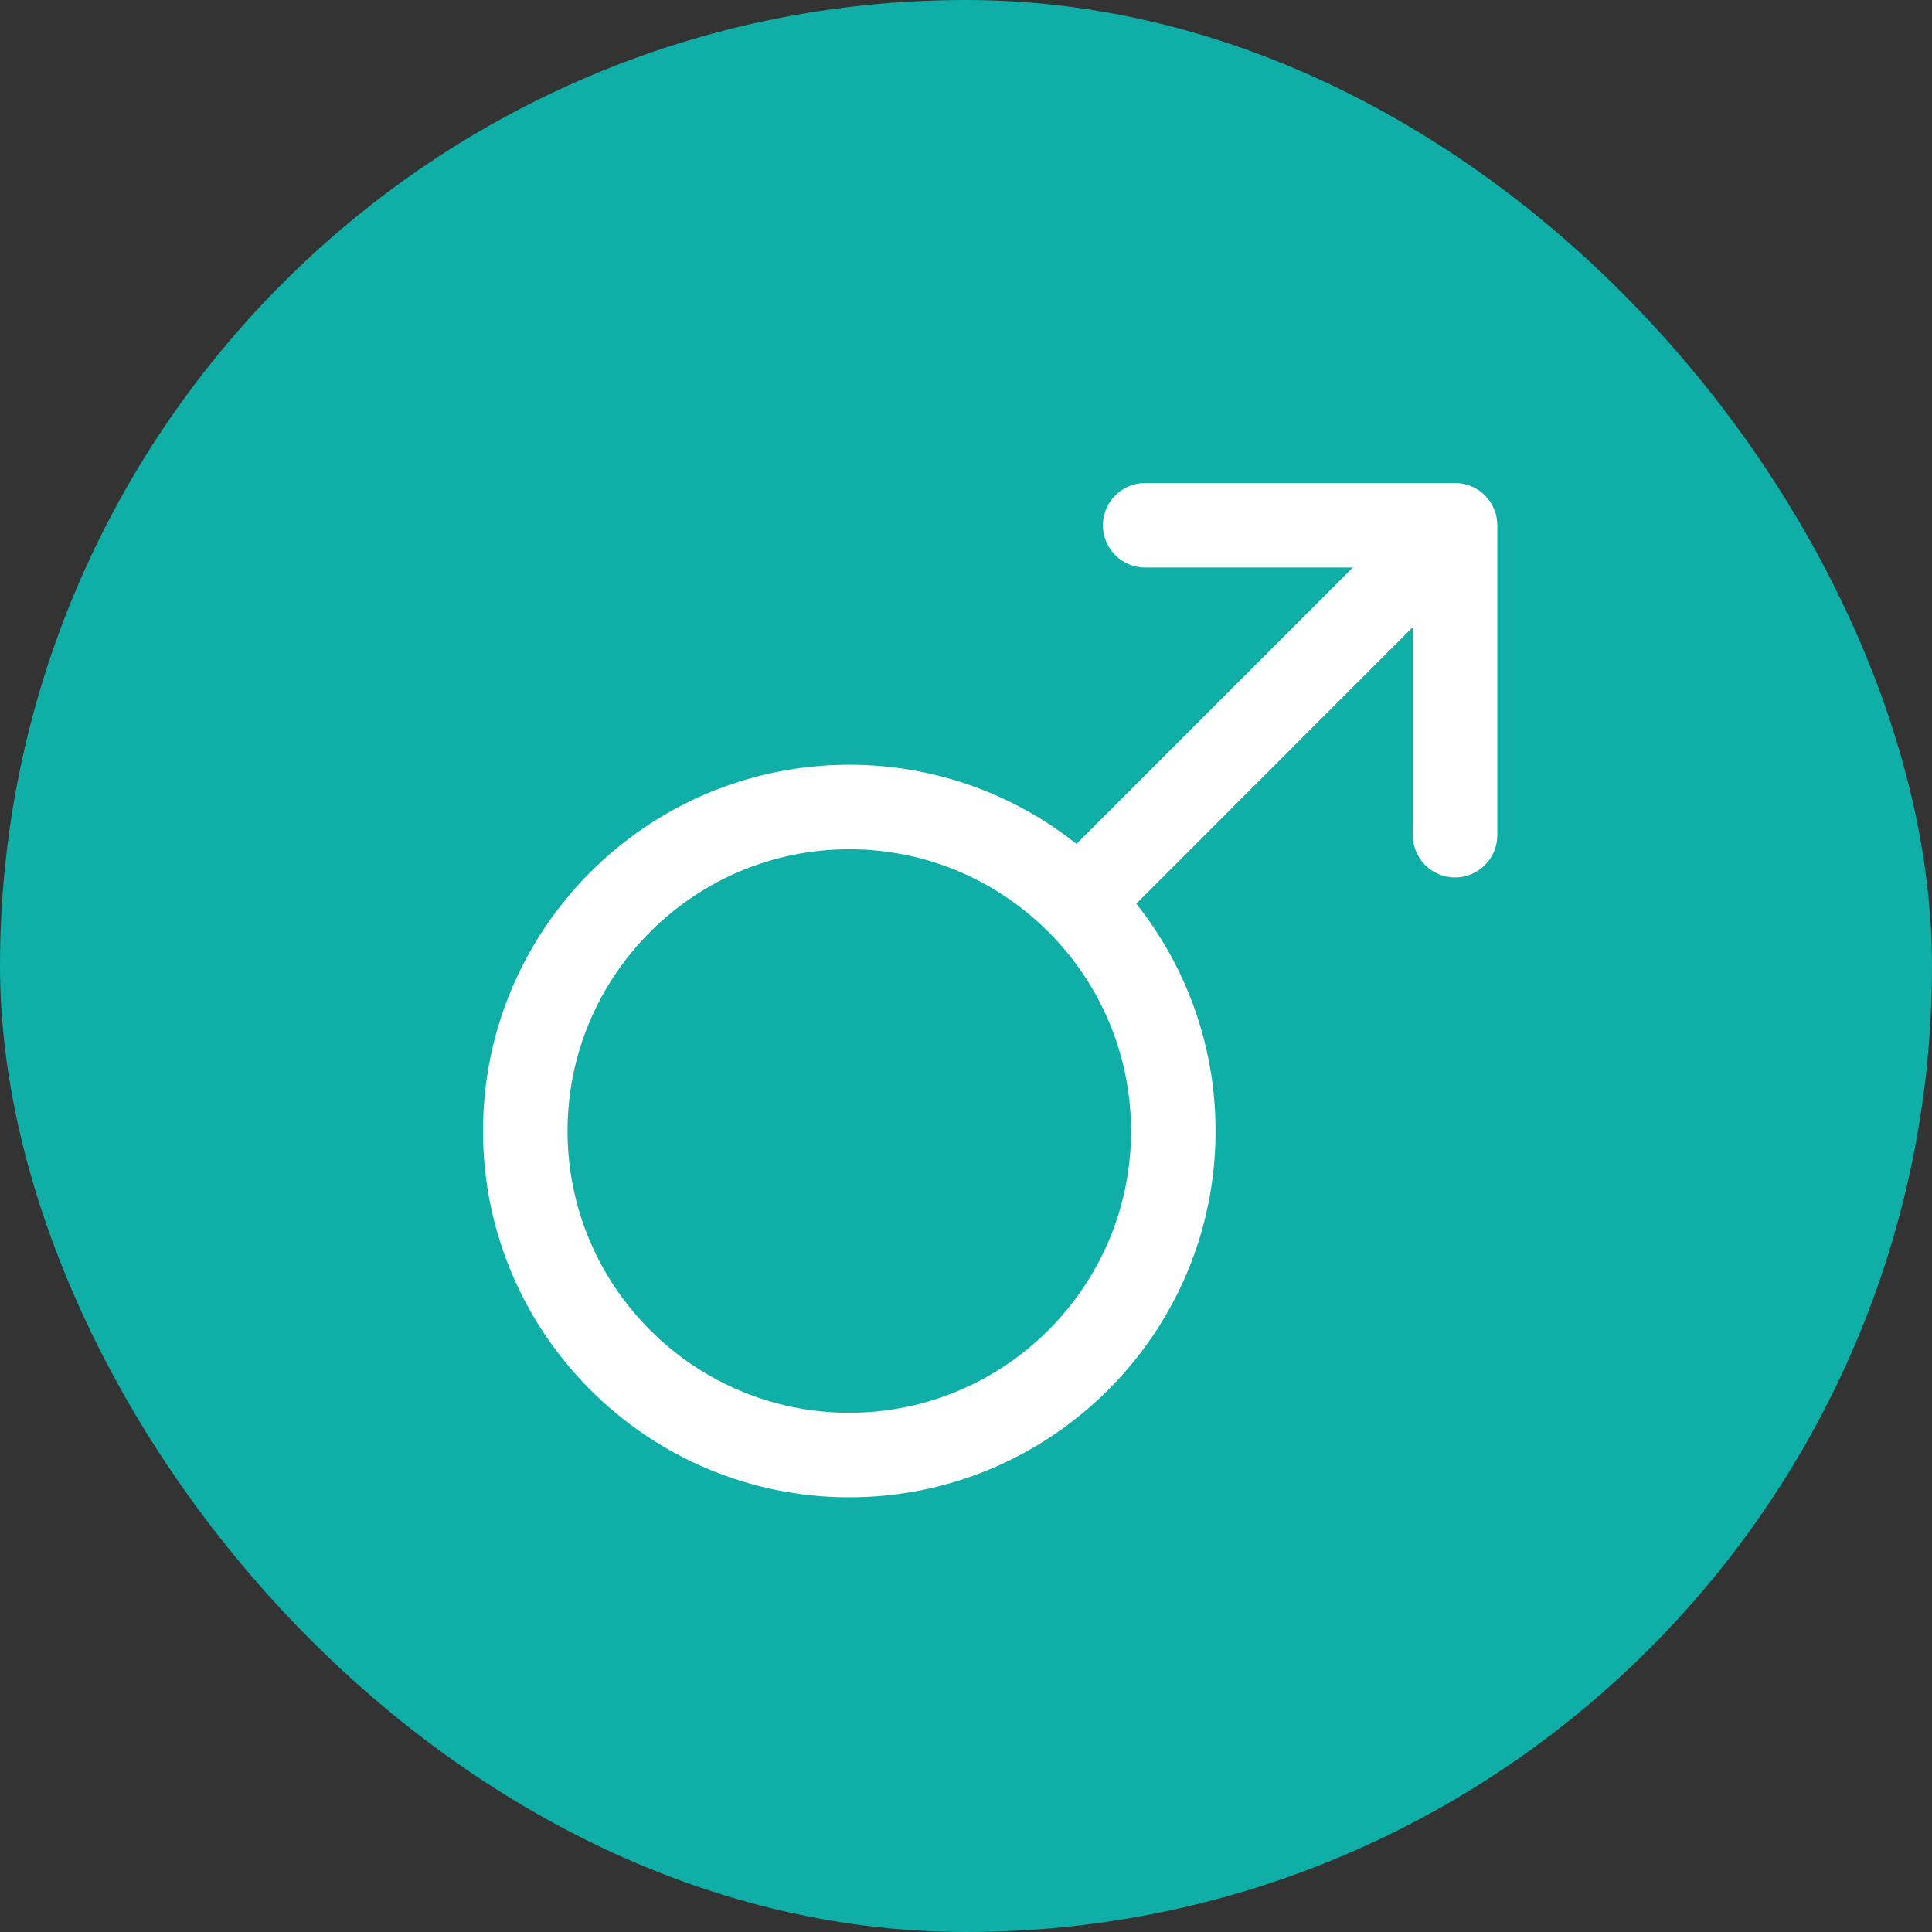
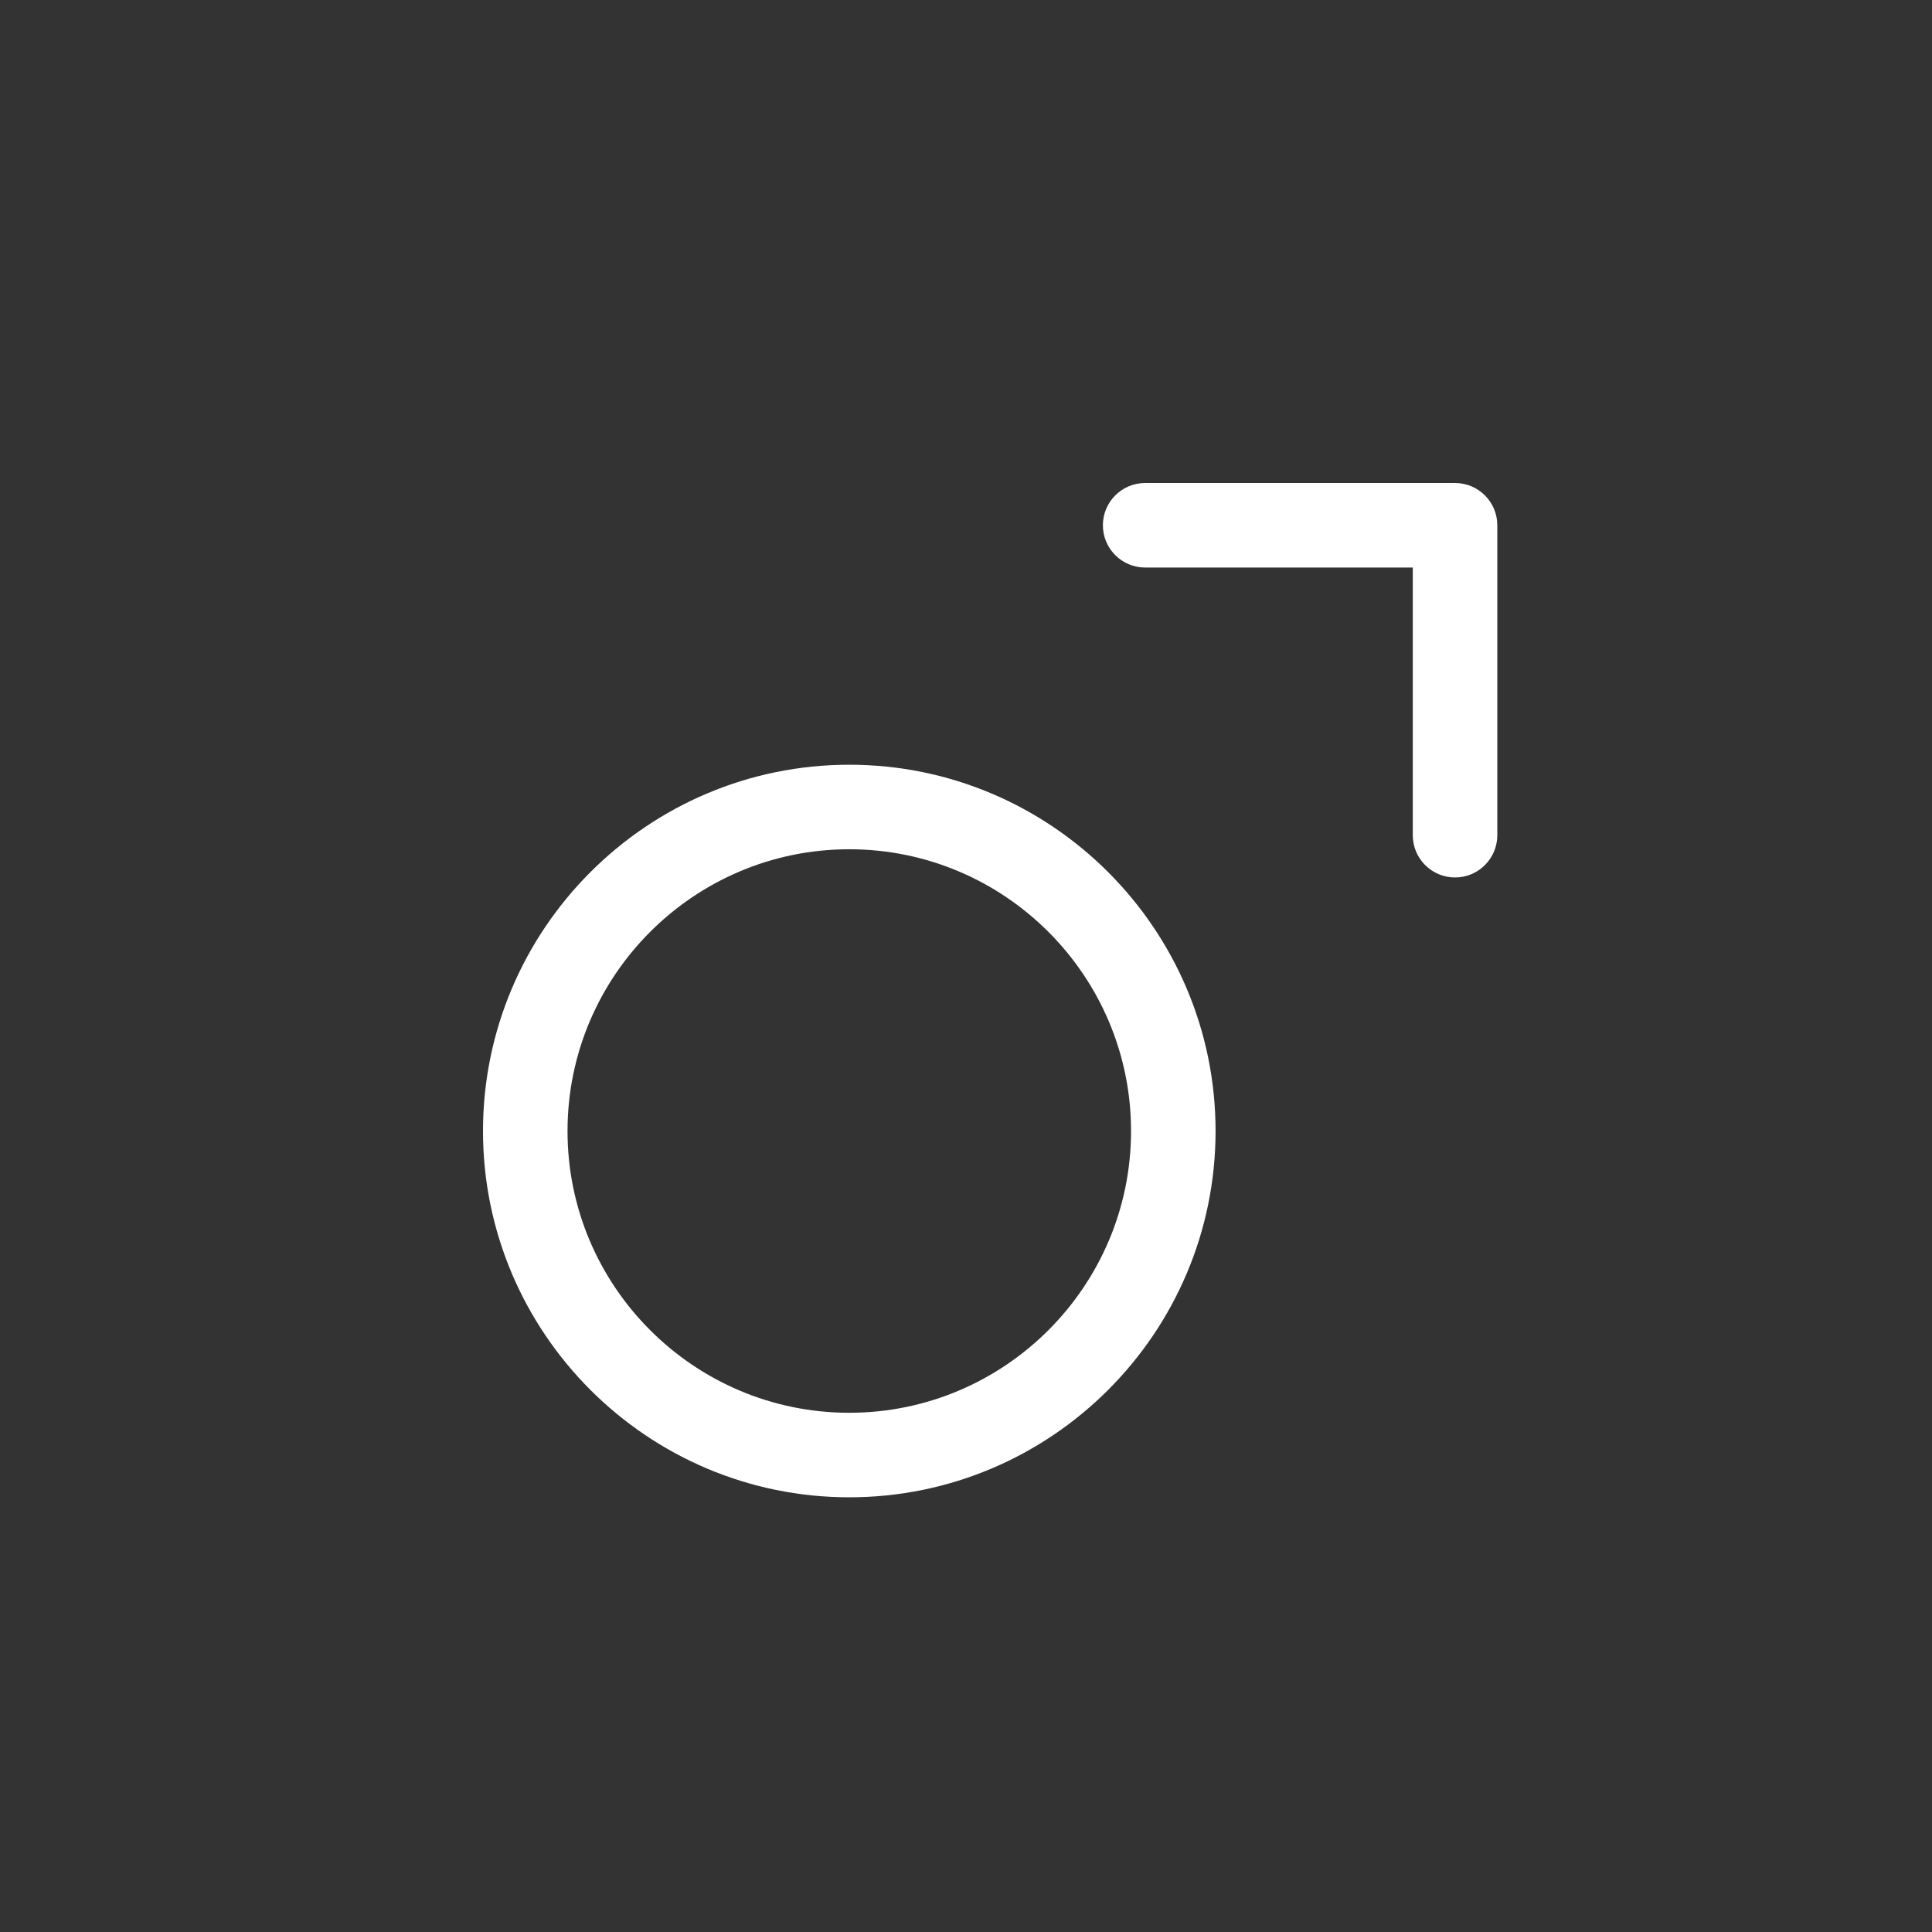
<svg xmlns="http://www.w3.org/2000/svg" width="40" height="40" viewBox="0 0 40 40" fill="none">
  <rect x="0" y="0" width="40" height="40" fill="#333333" stroke="none" />
-   <rect width="40" height="40" rx="20" fill="#0FAFA7" />
  <path d="M17.583 31C13.402 31 10 27.598 10 23.417C10 19.235 13.402 15.833 17.583 15.833C21.765 15.833 25.167 19.235 25.167 23.417C25.167 27.598 21.765 31 17.583 31ZM17.583 17.583C14.367 17.583 11.75 20.2 11.75 23.417C11.75 26.633 14.367 29.25 17.583 29.25C20.8 29.25 23.417 26.633 23.417 23.417C23.417 20.2 20.8 17.583 17.583 17.583Z" fill="white" />
  <path d="M30.125 18.167C29.642 18.167 29.25 17.775 29.25 17.292V11.75H23.709C23.226 11.75 22.834 11.358 22.834 10.875C22.834 10.392 23.226 10 23.709 10H30.125C30.608 10 31 10.392 31 10.875V17.292C31 17.775 30.608 18.167 30.125 18.167Z" fill="white" />
-   <path d="M21.92 17.84L29.502 10.258L30.739 11.495L23.158 19.077L21.92 17.84Z" fill="white" />
</svg>